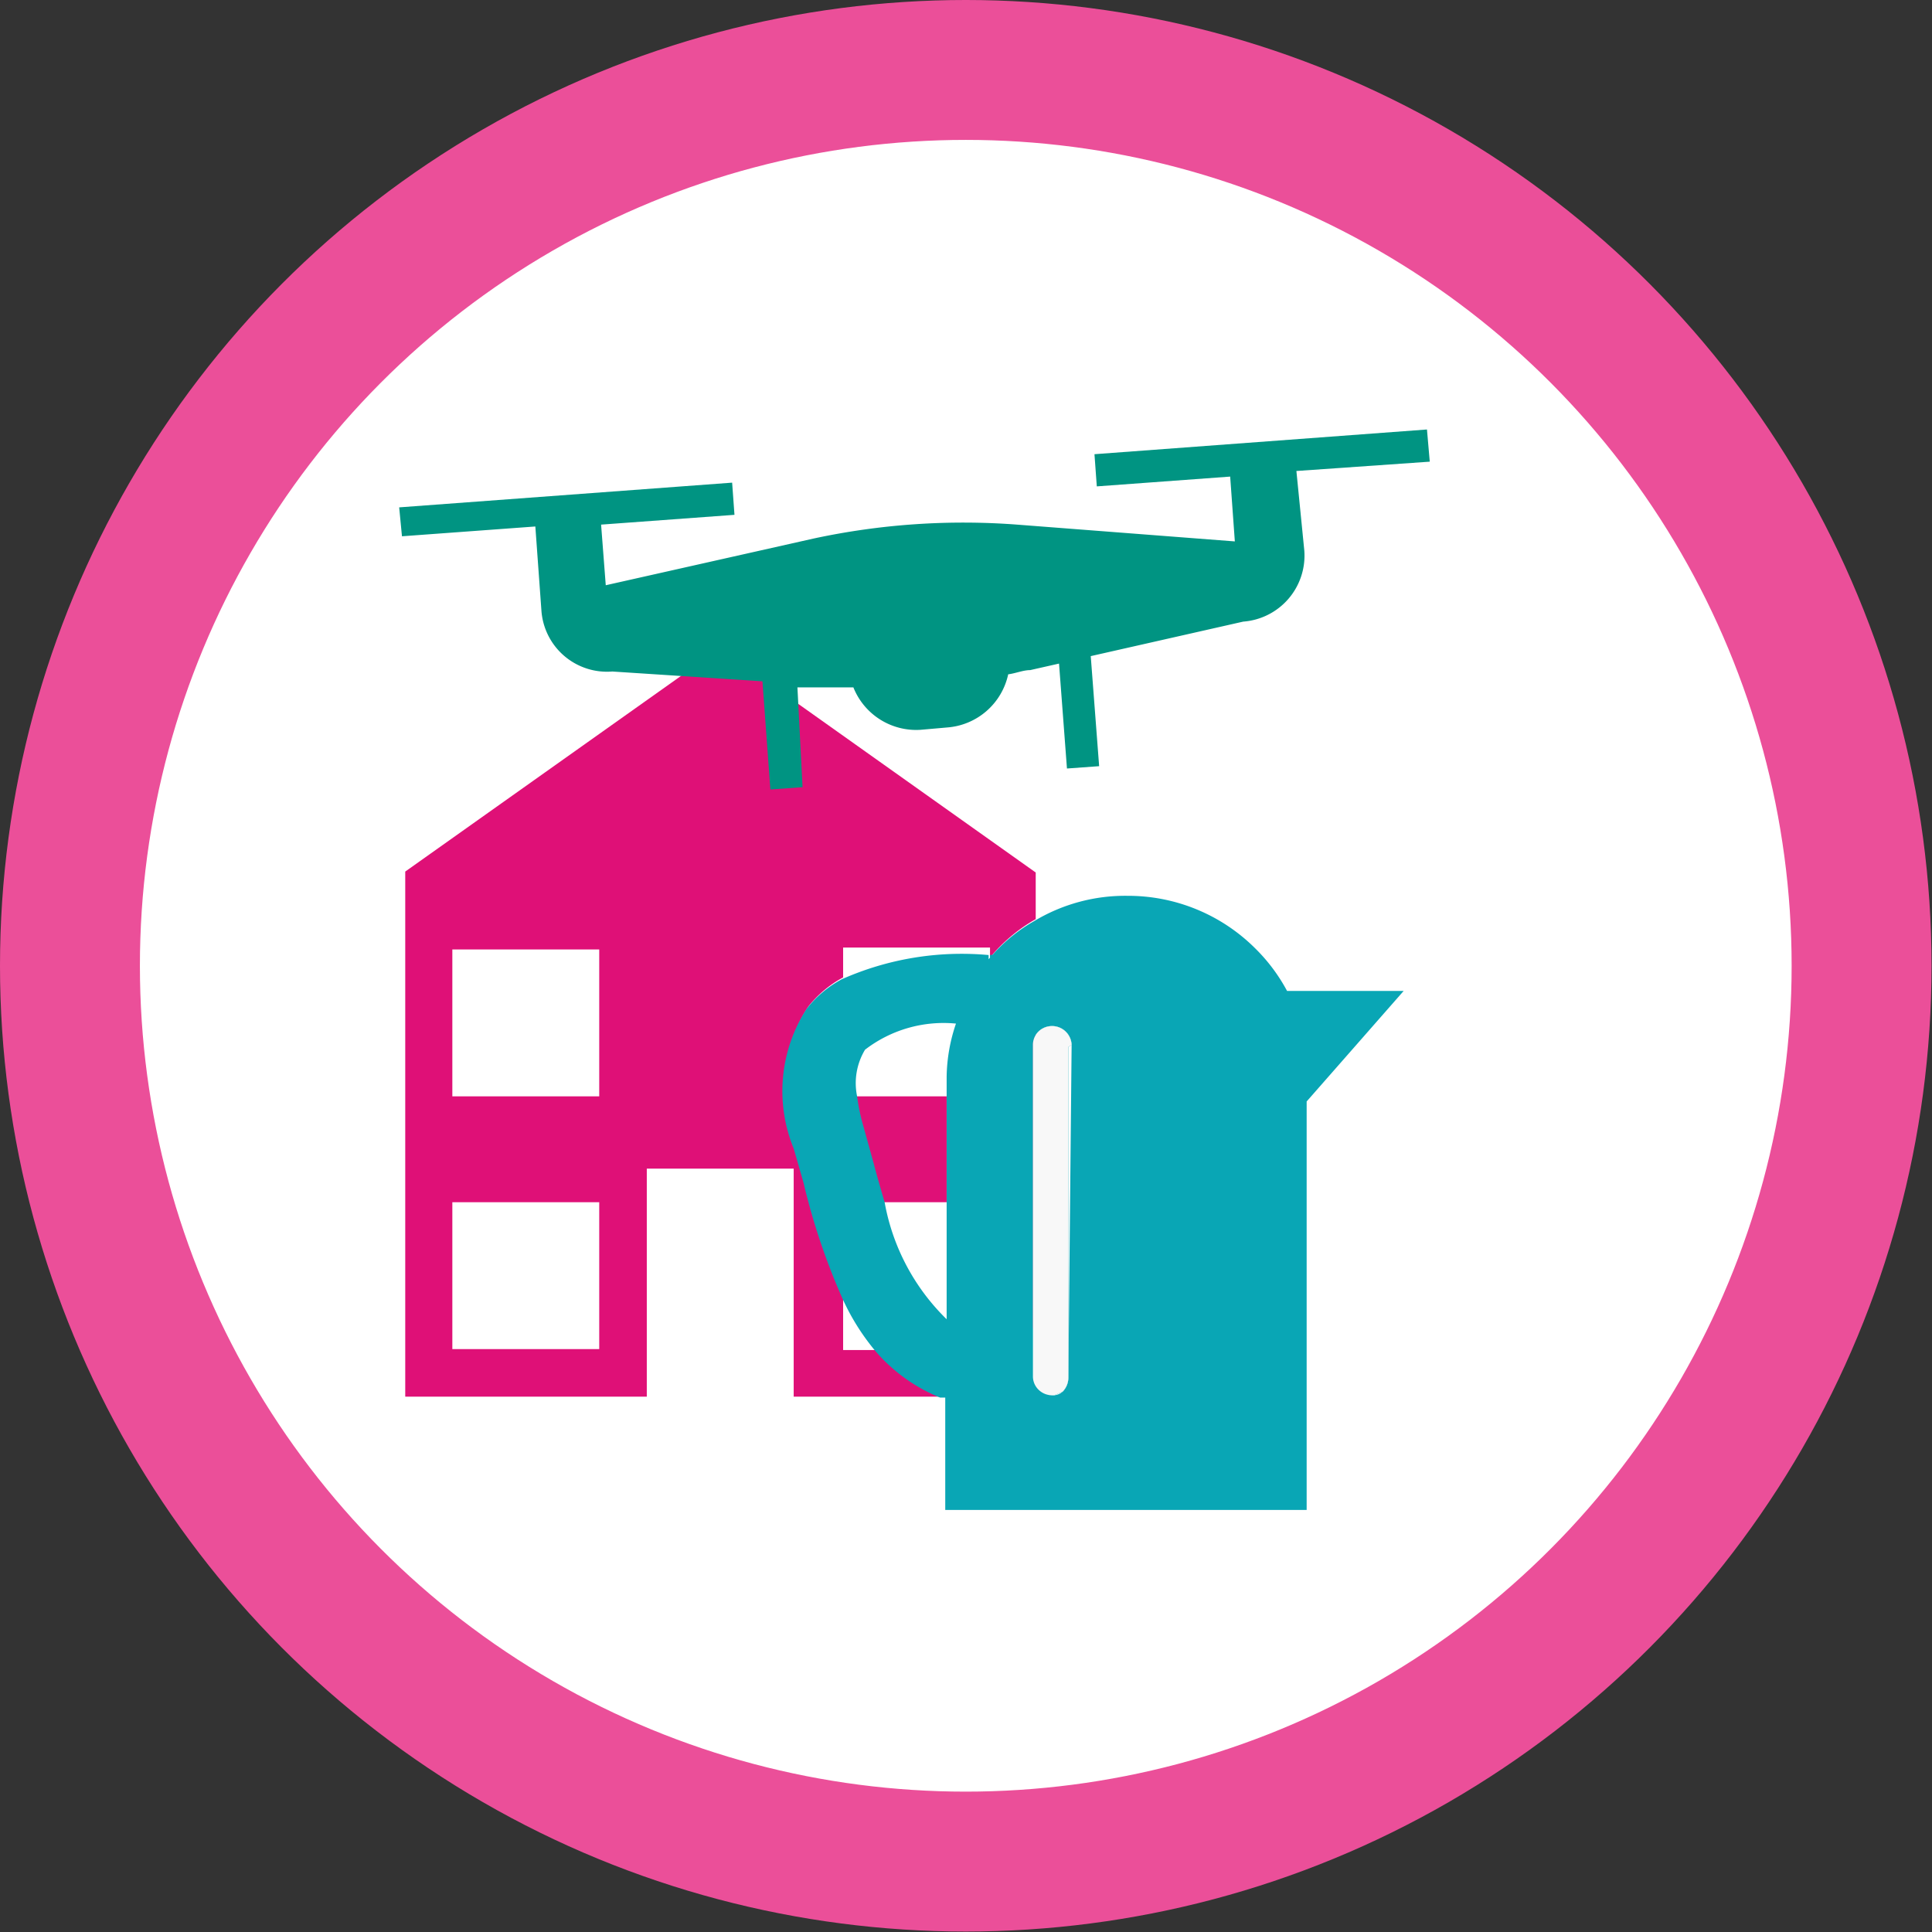
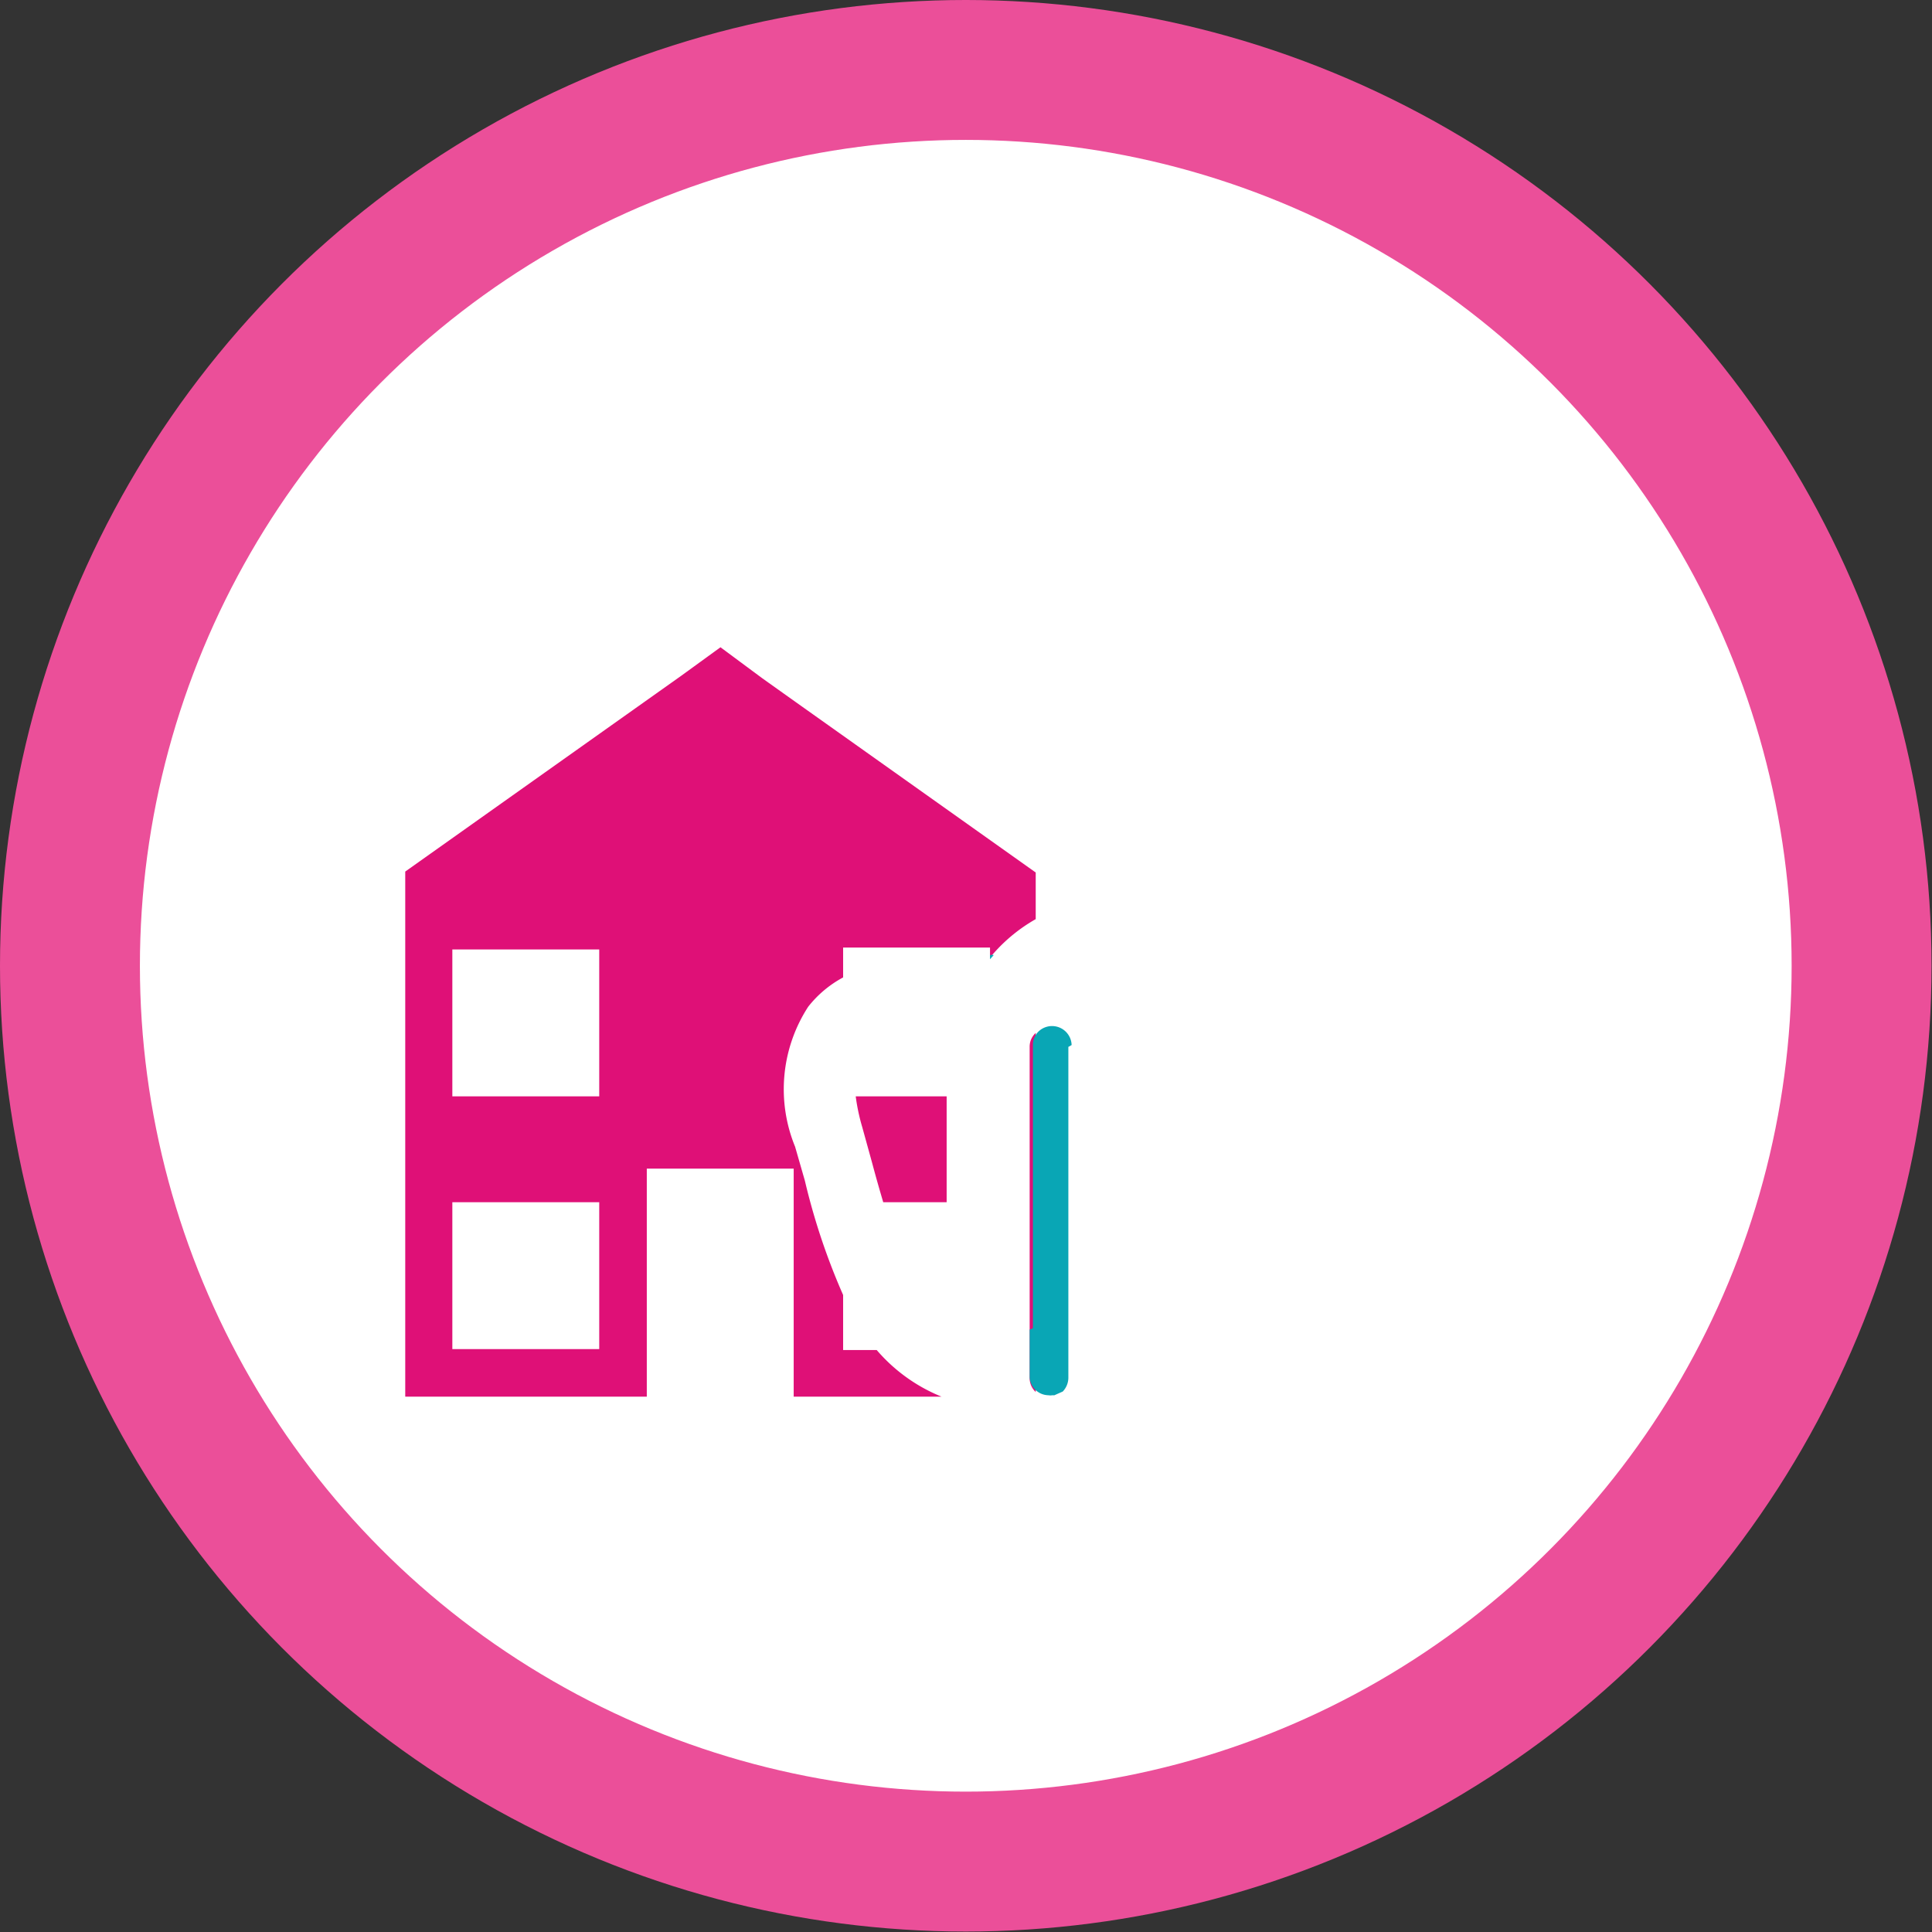
<svg xmlns="http://www.w3.org/2000/svg" id="Warstwa_1" data-name="Warstwa 1" viewBox="0 0 41.43 41.43">
  <rect x="0" y="0" width="41.43" height="41.43" fill="#333333" stroke="none" />
  <defs>
    <style>
      .cls-1 {
        fill: #fff;
        stroke: #eb4f99;
        stroke-miterlimit: 10;
        stroke-width: 3px;
      }

      .cls-2 {
        fill: #df1077;
      }

      .cls-3 {
        fill: #09a6b5;
      }

      .cls-4 {
        fill: #f8f8f8;
      }

      .cls-5 {
        fill: #009482;
      }
    </style>
  </defs>
  <g>
    <circle class="cls-1" cx="20.71" cy="20.71" r="19.21" />
    <path class="cls-2" d="M19.38,24.63a4.27,4.27,0,0,0,.14.66l.21.76c.08.3.16.58.24.85h1.36V24.63ZM18.1,16.18l-.59-.42-.14-.1L16.48,15l-.84.61h0l-5.92,4.2V31.07H14.9V26.18h3.15v4.89h3.17a3.62,3.62,0,0,1-1.39-1h-.72V28.89a14.1,14.1,0,0,1-.82-2.45l-.21-.73a3.25,3.25,0,0,1,.28-3,2.38,2.38,0,0,1,.75-.63v-.64h3.15v.21l.08-.09a3.52,3.52,0,0,1,.9-.73v-1ZM13.88,30.05H10.73V26.9h3.15Zm0-5.42H10.73V21.48h3.15Zm9.23-1.06v7.1a.4.4,0,0,0,.13.3v-7.7A.4.4,0,0,0,23.11,23.57Z" transform="translate(-1.03 -1.12)" />
    <g>
      <g>
        <g>
-           <path class="cls-3" d="M28.63,22.37a3.79,3.79,0,0,0-.68-.91,3.86,3.86,0,0,0-2.74-1.13,3.78,3.78,0,0,0-2,.54,3.52,3.52,0,0,0-.9.73l-.08.09V21.6a6.33,6.33,0,0,0-3.15.52,2.38,2.38,0,0,0-.75.63,3.25,3.25,0,0,0-.28,3l.21.73a14.1,14.1,0,0,0,.82,2.45,4.91,4.91,0,0,0,.72,1.16,3.62,3.62,0,0,0,1.39,1h.11v2.41h7.75V24.74l2.08-2.37Zm-7.3,1.83v5.21A4.65,4.65,0,0,1,20,26.9c-.08-.27-.16-.55-.24-.85l-.21-.76a4.27,4.27,0,0,1-.14-.66,1.39,1.39,0,0,1,.17-1,2.76,2.76,0,0,1,1.95-.56A3.67,3.67,0,0,0,21.33,24.2Zm2.61,6.47a.43.43,0,0,1-.12.29l0,0a.3.3,0,0,1-.18.08s0,0,0,0h-.05a.41.41,0,0,1-.28-.11.4.4,0,0,1-.13-.3v-7.1a.4.4,0,0,1,.13-.3.42.42,0,0,1,.7.3Z" transform="translate(-1.03 -1.12)" />
          <path class="cls-3" d="M23.94,23.57v7.1a.43.43,0,0,1-.12.29l0,0-.18.08s0,0,0,0h-.05a.41.41,0,0,1-.28-.11.4.4,0,0,1-.13-.3v-7.1a.4.4,0,0,1,.13-.3.42.42,0,0,1,.7.3Z" transform="translate(-1.03 -1.12)" />
        </g>
        <path class="cls-3" d="M21.22,31.07l.11,0v0Zm2.24-1.65a1,1,0,0,1-.22.14.33.33,0,0,1-.13.07v1a.4.4,0,0,0,.13.3.41.41,0,0,0,.28.11h.05s0,0,0,0l.18-.08,0,0a.43.43,0,0,0,.12-.29V29A2.66,2.66,0,0,1,23.46,29.42Zm-1.2-7.82v.09l.08-.09A.22.22,0,0,0,22.26,21.6Z" transform="translate(-1.03 -1.12)" />
      </g>
-       <path class="cls-4" d="M23.94,23.57v7.1a.43.43,0,0,1-.12.29l0,0-.18.08s0,0,0,0h-.05a.41.41,0,0,1-.28-.11.4.4,0,0,1-.13-.3v-7.1a.4.4,0,0,1,.13-.3.42.42,0,0,1,.7.3Z" transform="translate(-1.03 -1.12)" />
    </g>
-     <path class="cls-5" d="M28.83,11.22,29,12.93a1.42,1.42,0,0,1-1.31,1.52l-3.27.74.18,2.36-.69.05-.17-2.25-.62.14c-.15,0-.31.07-.47.09a1.45,1.45,0,0,1-1.31,1.14l-.57.05a1.45,1.45,0,0,1-1.44-.91h0l-.57,0-.63,0L18.24,18l-.69.05-.17-2.32-3.22-.21a1.41,1.41,0,0,1-1.52-1.31l-.13-1.8-2.86.21L9.59,12l7.14-.53.05.69-2.86.21.1,1.3,4.45-1a15.27,15.27,0,0,1,4.37-.3l4.67.36-.1-1.39-2.86.21-.05-.69,7.13-.53.06.69Z" transform="translate(-1.03 -1.12)" />
  </g>
</svg>